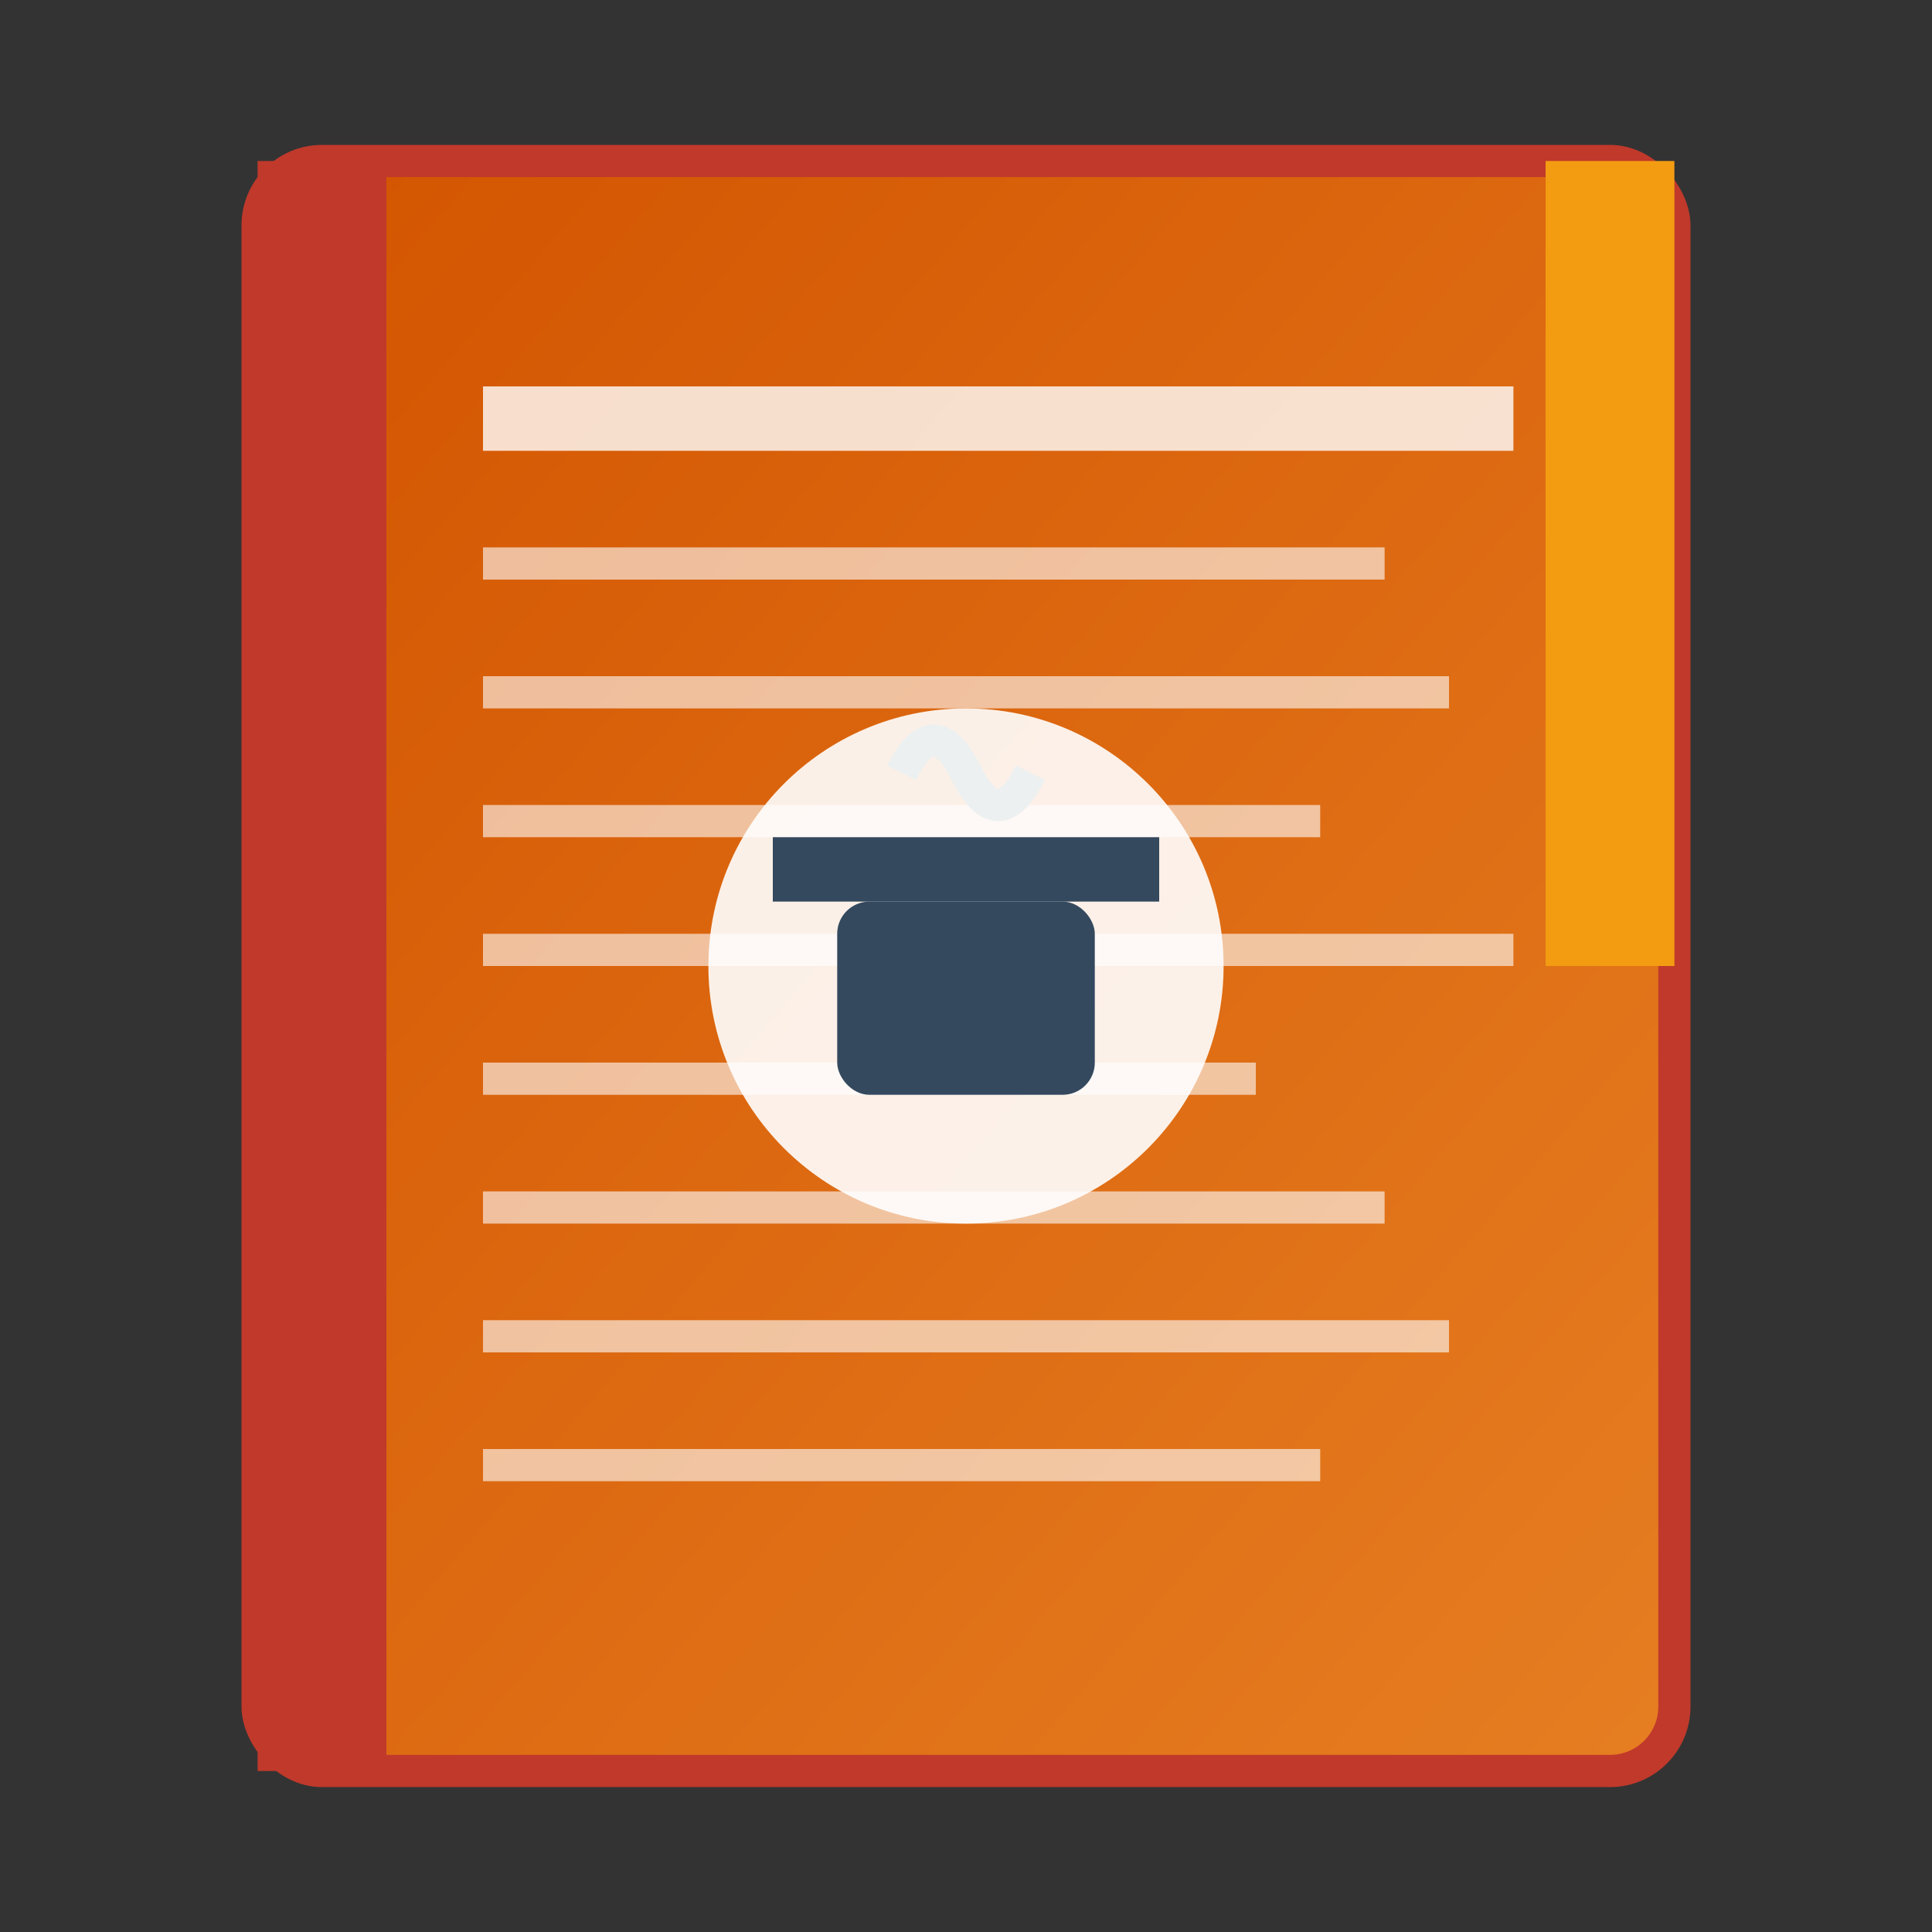
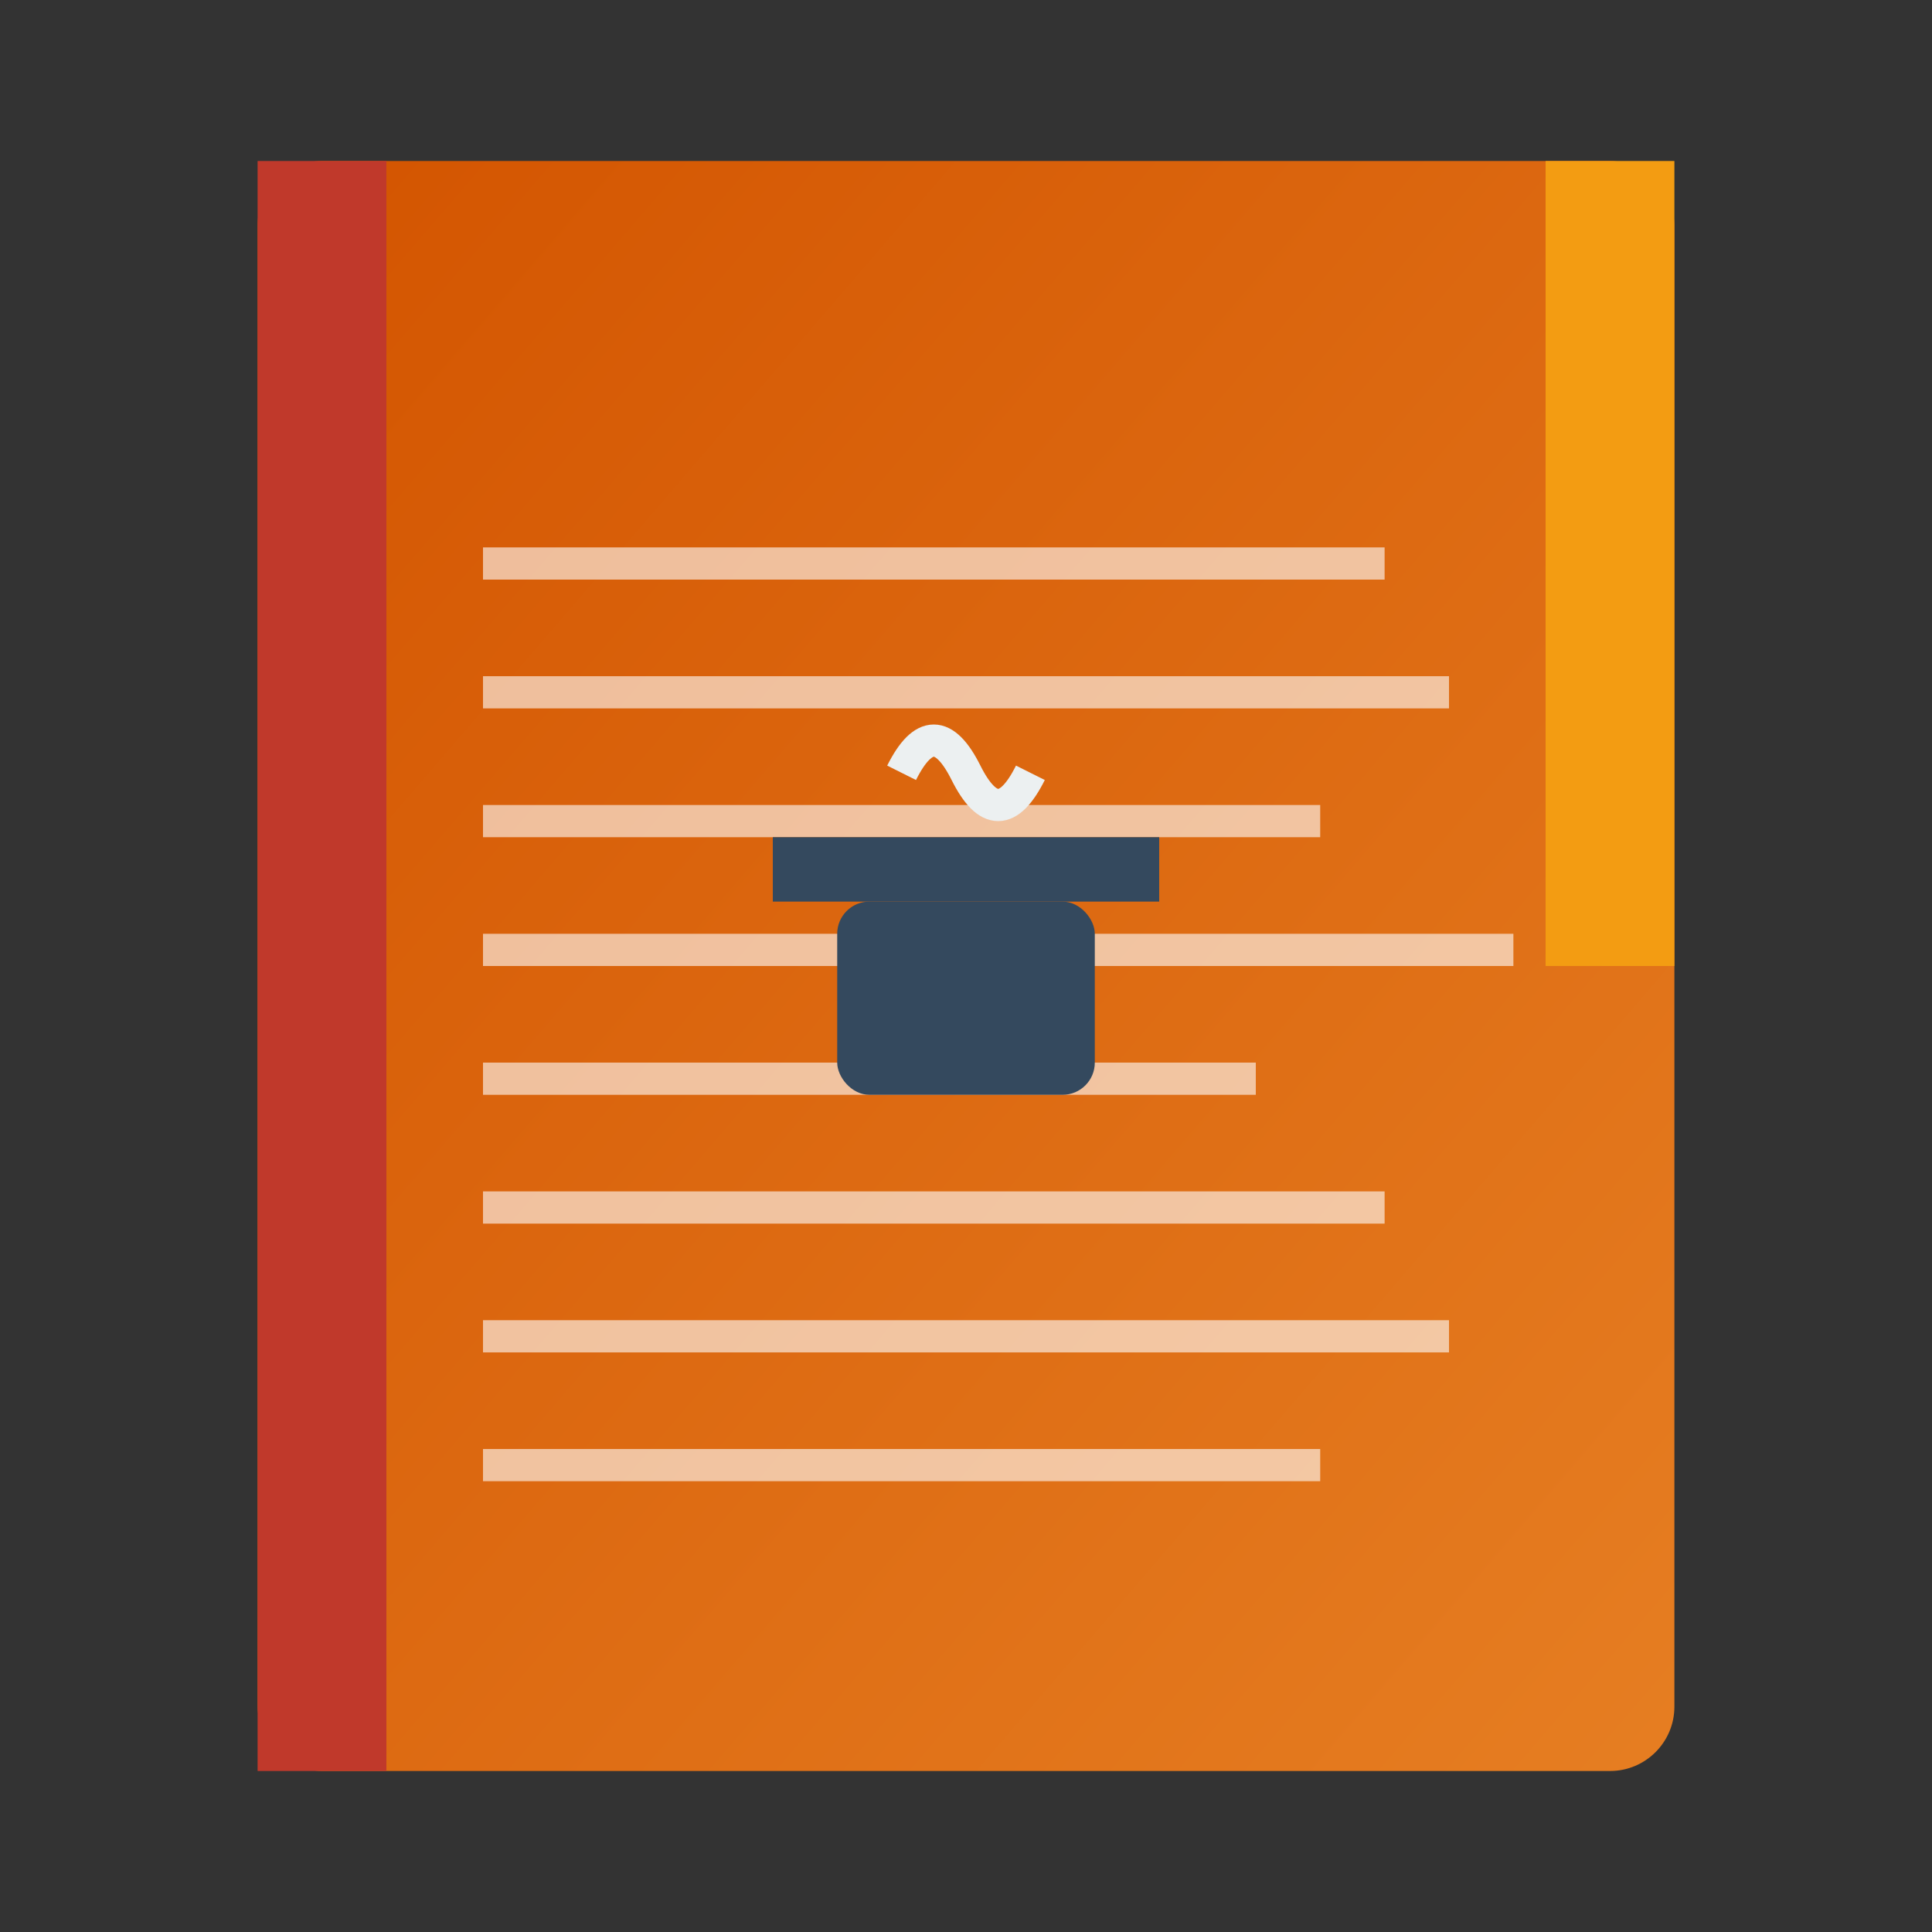
<svg xmlns="http://www.w3.org/2000/svg" width="60" height="60" viewBox="0 0 60 60">
  <rect x="0" y="0" width="60" height="60" fill="#333333" stroke="none" />
  <defs>
    <linearGradient id="recipeGradient" x1="0%" y1="0%" x2="100%" y2="100%">
      <stop offset="0%" style="stop-color:#d35400;stop-opacity:1" />
      <stop offset="100%" style="stop-color:#e67e22;stop-opacity:1" />
    </linearGradient>
  </defs>
  <rect x="8" y="5" width="44" height="50" rx="2" fill="url(#recipeGradient)" />
-   <rect x="8" y="5" width="44" height="50" rx="2" fill="none" stroke="#c0392b" stroke-width="1" />
  <rect x="8" y="5" width="4" height="50" fill="#c0392b" />
-   <rect x="15" y="12" width="32" height="2" fill="#ffffff" opacity="0.8" />
  <rect x="15" y="17" width="28" height="1" fill="#ffffff" opacity="0.6" />
  <rect x="15" y="21" width="30" height="1" fill="#ffffff" opacity="0.6" />
  <rect x="15" y="25" width="26" height="1" fill="#ffffff" opacity="0.6" />
  <rect x="15" y="29" width="32" height="1" fill="#ffffff" opacity="0.6" />
  <rect x="15" y="33" width="24" height="1" fill="#ffffff" opacity="0.6" />
  <rect x="15" y="37" width="28" height="1" fill="#ffffff" opacity="0.6" />
  <rect x="15" y="41" width="30" height="1" fill="#ffffff" opacity="0.6" />
  <rect x="15" y="45" width="26" height="1" fill="#ffffff" opacity="0.6" />
-   <circle cx="30" cy="30" r="8" fill="#ffffff" opacity="0.9" />
  <rect x="26" y="28" width="8" height="6" rx="1" fill="#34495e" />
  <rect x="24" y="26" width="12" height="2" fill="#34495e" />
  <path d="M28 24 Q29 22, 30 24 Q31 26, 32 24" stroke="#ecf0f1" stroke-width="1" fill="none" />
  <rect x="48" y="5" width="4" height="25" fill="#f39c12" />
-   <path d="M48 30 L50 25 L52 30 Z" fill="#f39c12" />
</svg>